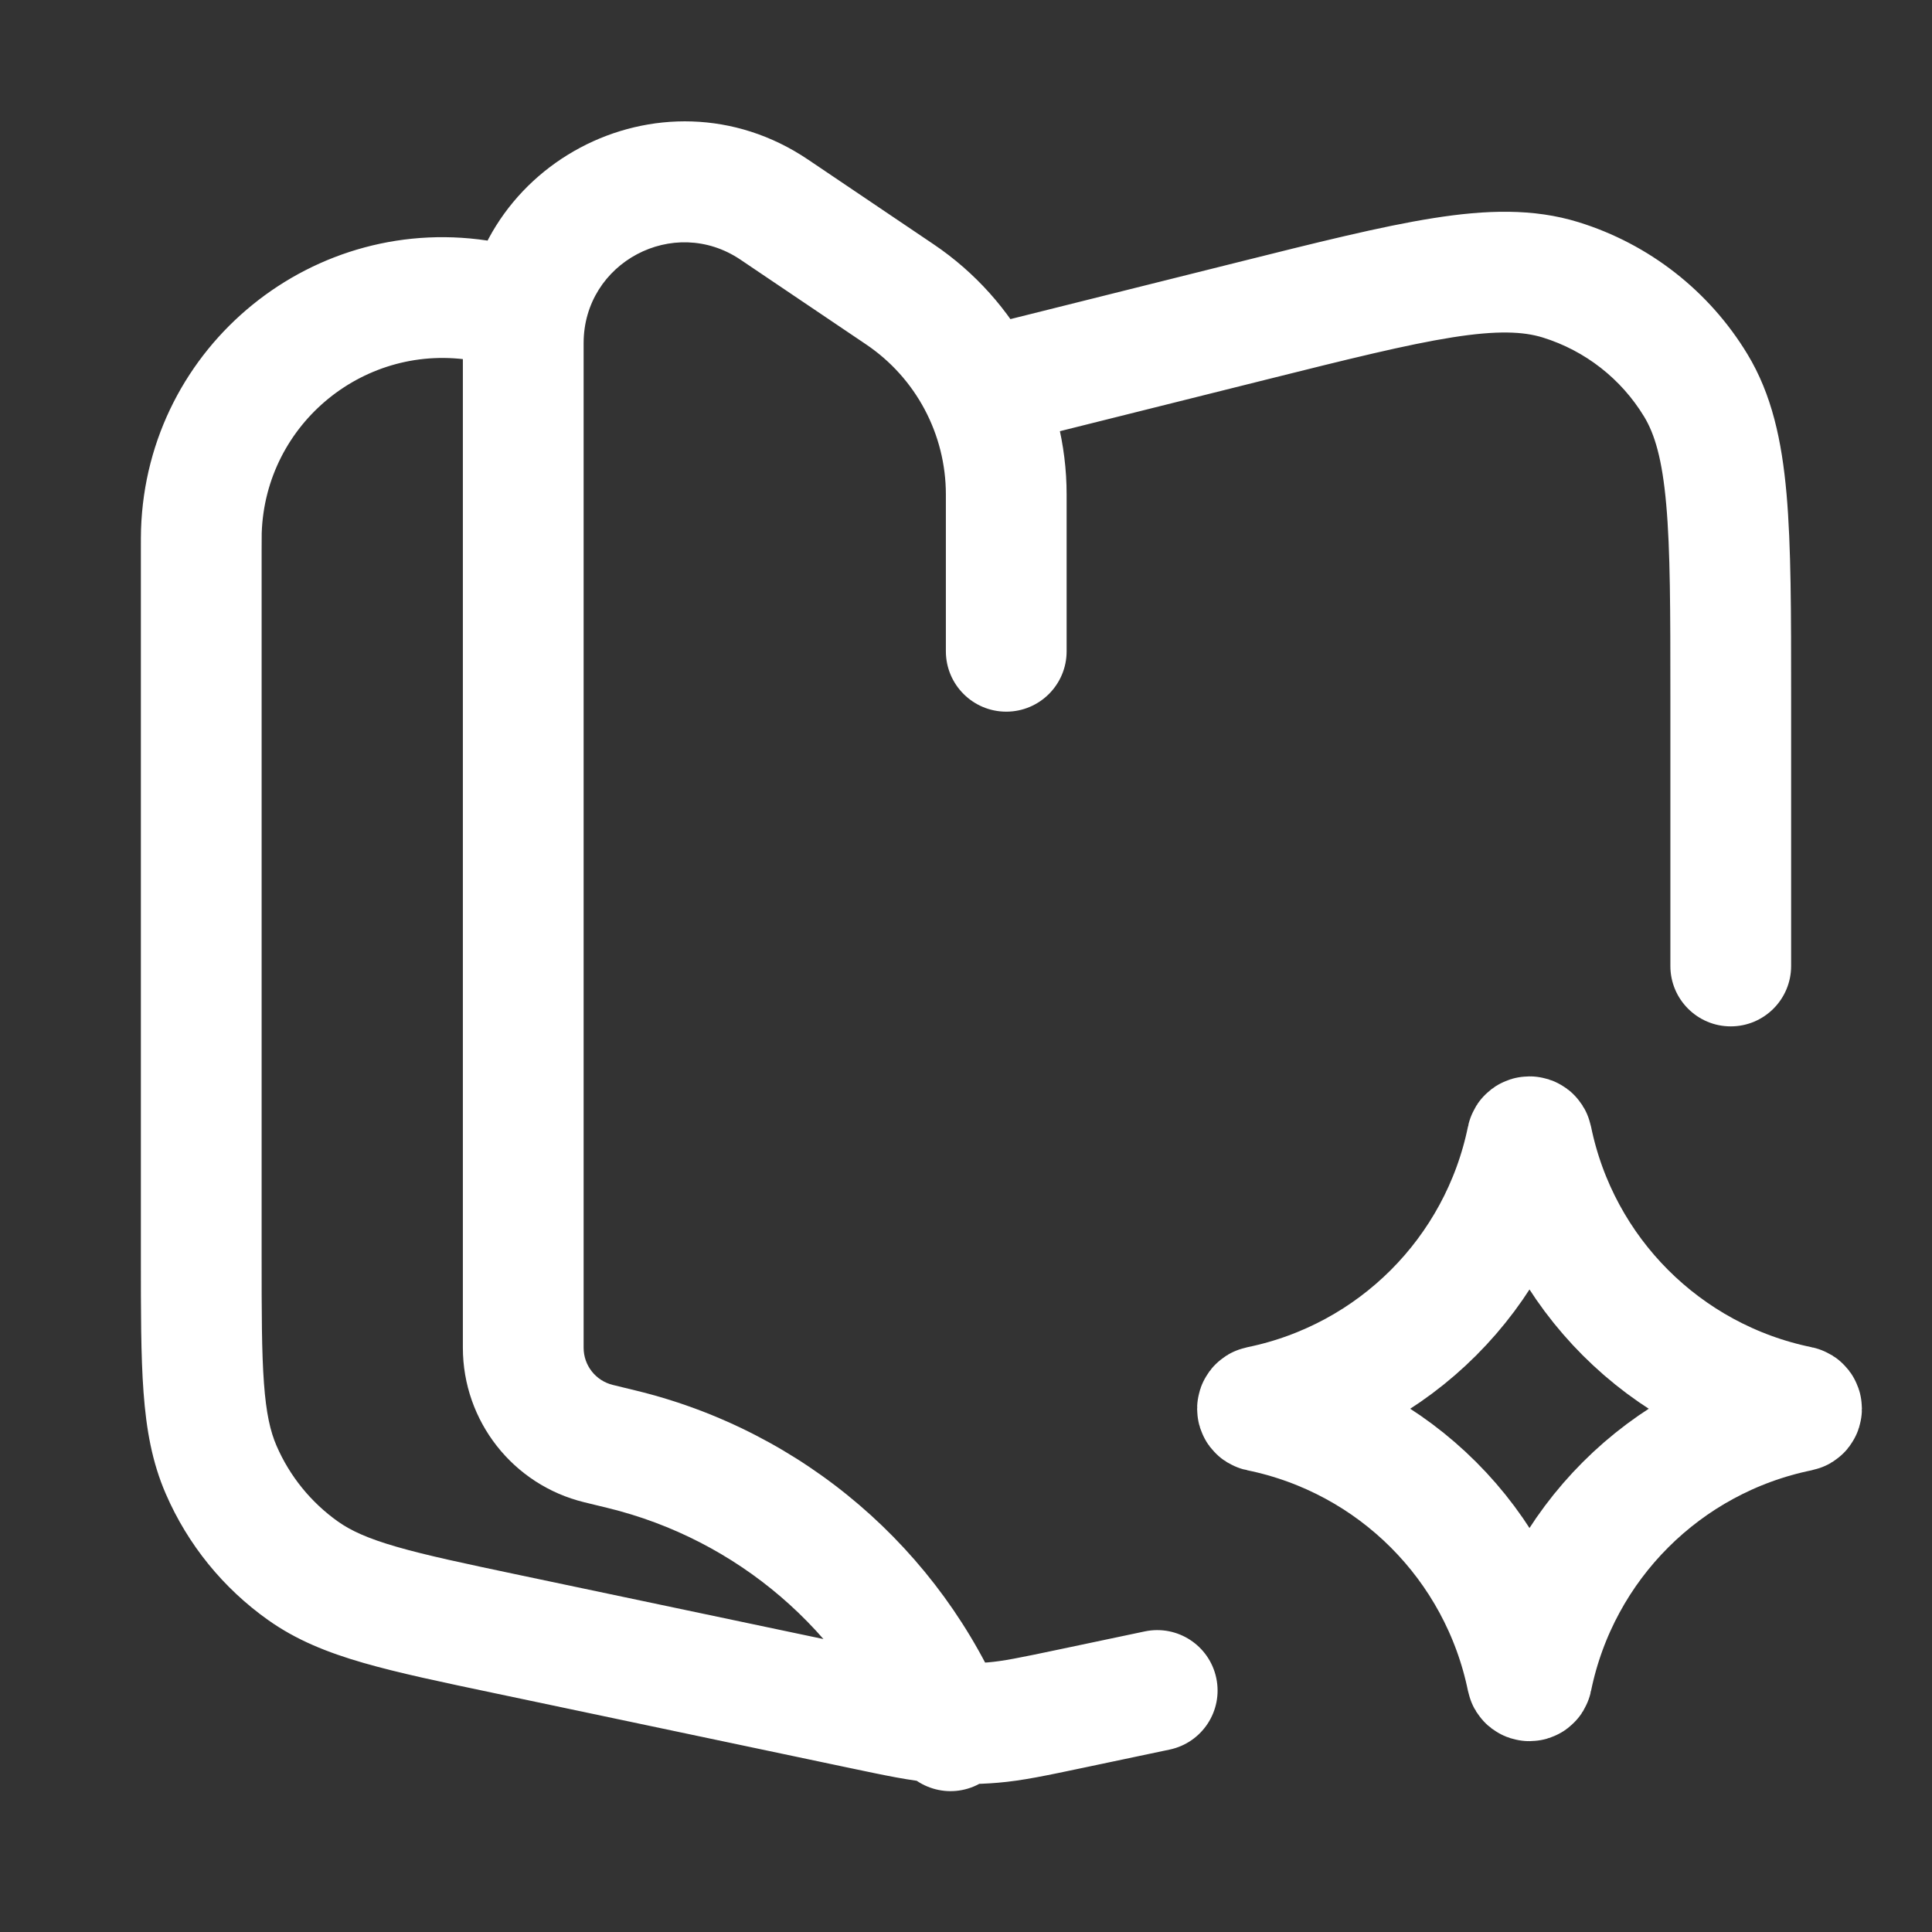
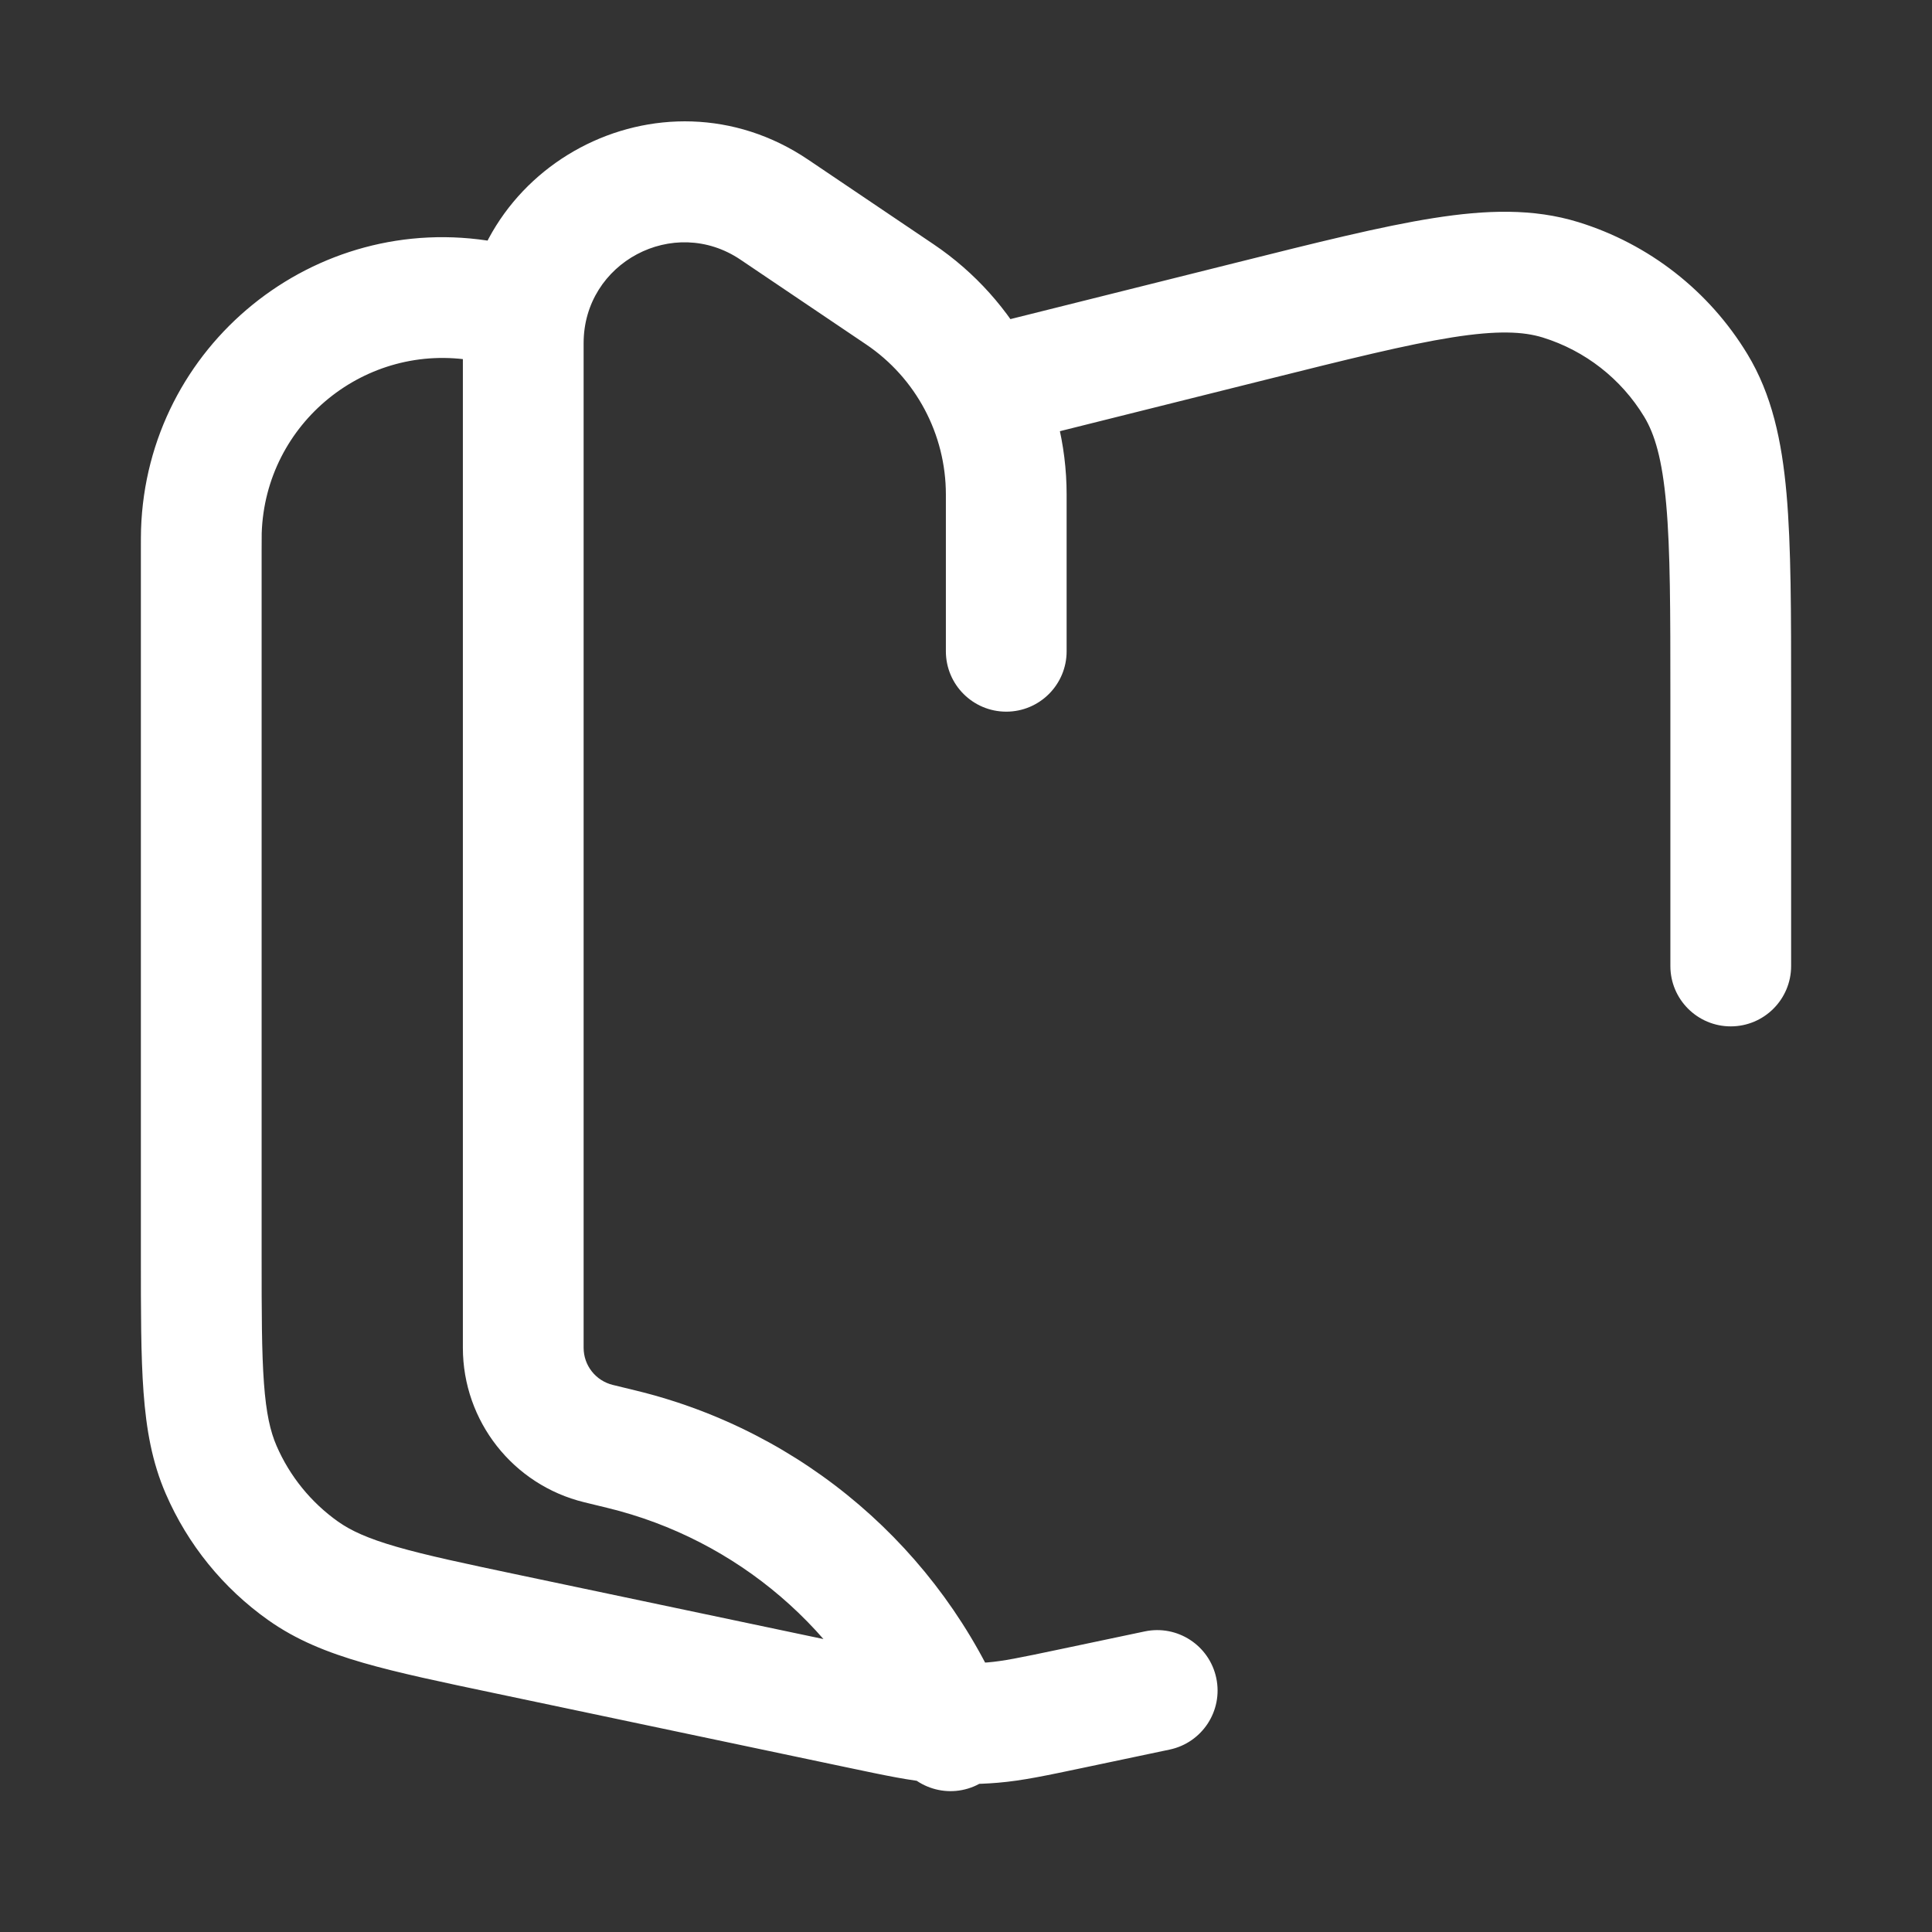
<svg xmlns="http://www.w3.org/2000/svg" width="48" height="48" viewBox="0 0 48 48" fill="none">
  <rect x="0" y="0" width="48" height="48" fill="#333333" stroke="none" />
-   <path d="M37.941 28.29C37.954 28.226 38.046 28.226 38.059 28.29C38.744 31.639 41.361 34.256 44.71 34.941C44.775 34.954 44.775 35.046 44.71 35.059C41.361 35.744 38.744 38.361 38.059 41.71C38.046 41.775 37.954 41.775 37.941 41.71C37.256 38.361 34.639 35.744 31.29 35.059C31.226 35.046 31.226 34.954 31.29 34.941C34.639 34.256 37.256 31.639 37.941 28.29Z" stroke="white" stroke-width="3" />
  <path d="M24.636 8.045C23.832 8.246 23.344 9.06 23.545 9.864C23.746 10.668 24.56 11.156 25.364 10.955L25 9.5L24.636 8.045ZM21.363 42.445L21.672 40.977H21.672L21.363 42.445ZM12.622 40.605L12.931 39.137L12.622 40.605ZM41.5 24C41.5 24.828 42.172 25.5 43 25.5C43.828 25.5 44.5 24.828 44.5 24H43H41.5ZM29.059 43.468C29.87 43.297 30.389 42.502 30.218 41.691C30.047 40.88 29.252 40.361 28.441 40.532L28.75 42L29.059 43.468ZM26.637 42.445L26.328 40.977H26.328L26.637 42.445ZM23.337 42.797L23.461 41.302L23.461 41.302L23.337 42.797ZM24.663 42.797L24.539 41.302L24.539 41.302L24.663 42.797ZM5.495 36.518L4.119 37.114H4.119L5.495 36.518ZM7.531 39.027L6.664 40.251H6.664L7.531 39.027ZM38.772 6.952L38.329 8.385V8.385L38.772 6.952ZM42.132 9.576L43.414 8.798V8.798L42.132 9.576ZM5.003 13.2L6.502 13.249L5.003 13.2ZM12.191 9.047C13.002 9.217 13.797 8.699 13.968 7.888C14.139 7.077 13.62 6.282 12.809 6.111L12.5 7.579L12.191 9.047ZM12.045 7.486L11.784 8.963L12.045 7.486ZM23.5 16.181C23.5 17.009 24.172 17.681 25 17.681C25.828 17.681 26.5 17.009 26.5 16.181H25H23.5ZM22.356 7.312L23.195 6.069L22.356 7.312ZM19.237 5.208L18.398 6.452L19.237 5.208ZM14.87 35.865L15.225 34.408L15.225 34.408L14.87 35.865ZM15.453 36.007L15.098 37.465H15.098L15.453 36.007ZM22.23 43.575C22.547 44.34 23.425 44.703 24.19 44.386C24.955 44.068 25.318 43.191 25.001 42.426L23.615 43L22.23 43.575ZM5 31.211H6.5V13.664H5H3.5V31.211H5ZM25 9.5L25.364 10.955L31.436 9.437L31.072 7.982L30.708 6.527L24.636 8.045L25 9.5ZM21.363 42.445L21.672 40.977L12.931 39.137L12.622 40.605L12.313 42.072L21.054 43.913L21.363 42.445ZM43 17.296H41.5V24H43H44.5V17.296H43ZM28.75 42L28.441 40.532L26.328 40.977L26.637 42.445L26.946 43.913L29.059 43.468L28.75 42ZM21.363 42.445L21.054 43.913C22.004 44.113 22.601 44.241 23.212 44.292L23.337 42.797L23.461 41.302C23.079 41.27 22.692 41.192 21.672 40.977L21.363 42.445ZM26.637 42.445L26.328 40.977C25.308 41.192 24.921 41.27 24.539 41.302L24.663 42.797L24.788 44.292C25.399 44.241 25.996 44.113 26.946 43.913L26.637 42.445ZM23.337 42.797L23.212 44.292C23.737 44.336 24.263 44.336 24.788 44.292L24.663 42.797L24.539 41.302C24.18 41.332 23.82 41.332 23.461 41.302L23.337 42.797ZM5 31.211H3.5C3.5 32.577 3.499 33.683 3.566 34.588C3.634 35.512 3.778 36.329 4.119 37.114L5.495 36.518L6.871 35.921C6.716 35.564 6.613 35.117 6.558 34.367C6.501 33.598 6.5 32.621 6.5 31.211H5ZM12.622 40.605L12.931 39.137C11.551 38.846 10.595 38.644 9.855 38.43C9.132 38.221 8.716 38.028 8.398 37.803L7.531 39.027L6.664 40.251C7.362 40.746 8.132 41.055 9.022 41.312C9.894 41.564 10.976 41.791 12.313 42.072L12.622 40.605ZM5.495 36.518L4.119 37.114C4.664 38.373 5.544 39.458 6.664 40.251L7.531 39.027L8.398 37.803C7.727 37.327 7.198 36.676 6.871 35.921L5.495 36.518ZM31.072 7.982L31.436 9.437C33.495 8.922 34.944 8.562 36.08 8.382C37.205 8.204 37.848 8.237 38.329 8.385L38.772 6.952L39.215 5.519C38.094 5.173 36.92 5.212 35.612 5.419C34.314 5.624 32.714 6.025 30.708 6.527L31.072 7.982ZM43 17.296H44.5C44.5 15.227 44.501 13.578 44.386 12.269C44.269 10.95 44.022 9.801 43.414 8.798L42.132 9.576L40.849 10.353C41.109 10.783 41.297 11.399 41.397 12.534C41.499 13.679 41.5 15.172 41.5 17.296H43ZM38.772 6.952L38.329 8.385C39.381 8.711 40.278 9.411 40.849 10.353L42.132 9.576L43.414 8.798C42.463 7.228 40.969 6.061 39.215 5.519L38.772 6.952ZM5 13.664H6.5C6.5 13.407 6.5 13.315 6.502 13.249L5.003 13.2L3.504 13.152C3.5 13.279 3.5 13.432 3.5 13.664H5ZM12.5 7.579L12.809 6.111C12.582 6.063 12.432 6.032 12.306 6.009L12.045 7.486L11.784 8.963C11.849 8.975 11.939 8.994 12.191 9.047L12.5 7.579ZM5.003 13.2L6.502 13.249C6.591 10.51 9.086 8.486 11.784 8.963L12.045 7.486L12.306 6.009C7.81 5.214 3.652 8.588 3.504 13.152L5.003 13.2ZM25 16.181H26.5V12.286H25H23.5V16.181H25ZM22.356 7.312L23.195 6.069L20.076 3.965L19.237 5.208L18.398 6.452L21.517 8.556L22.356 7.312ZM13 8.524H11.5V33.485H13H14.5V8.524H13ZM14.87 35.865L14.515 37.323L15.098 37.465L15.453 36.007L15.808 34.55L15.225 34.408L14.87 35.865ZM15.453 36.007L15.098 37.465C18.313 38.248 20.962 40.518 22.23 43.575L23.615 43L25.001 42.426C23.367 38.485 19.953 35.56 15.808 34.55L15.453 36.007ZM13 33.485H11.5C11.5 35.306 12.745 36.892 14.515 37.323L14.87 35.865L15.225 34.408C14.799 34.304 14.5 33.923 14.5 33.485H13ZM19.237 5.208L20.076 3.965C16.423 1.5 11.5 4.117 11.5 8.524H13H14.5C14.5 6.521 16.738 5.331 18.398 6.452L19.237 5.208ZM25 12.286H26.5C26.5 9.793 25.261 7.463 23.195 6.069L22.356 7.312L21.517 8.556C22.757 9.392 23.5 10.79 23.5 12.286H25Z" fill="white" />
</svg>